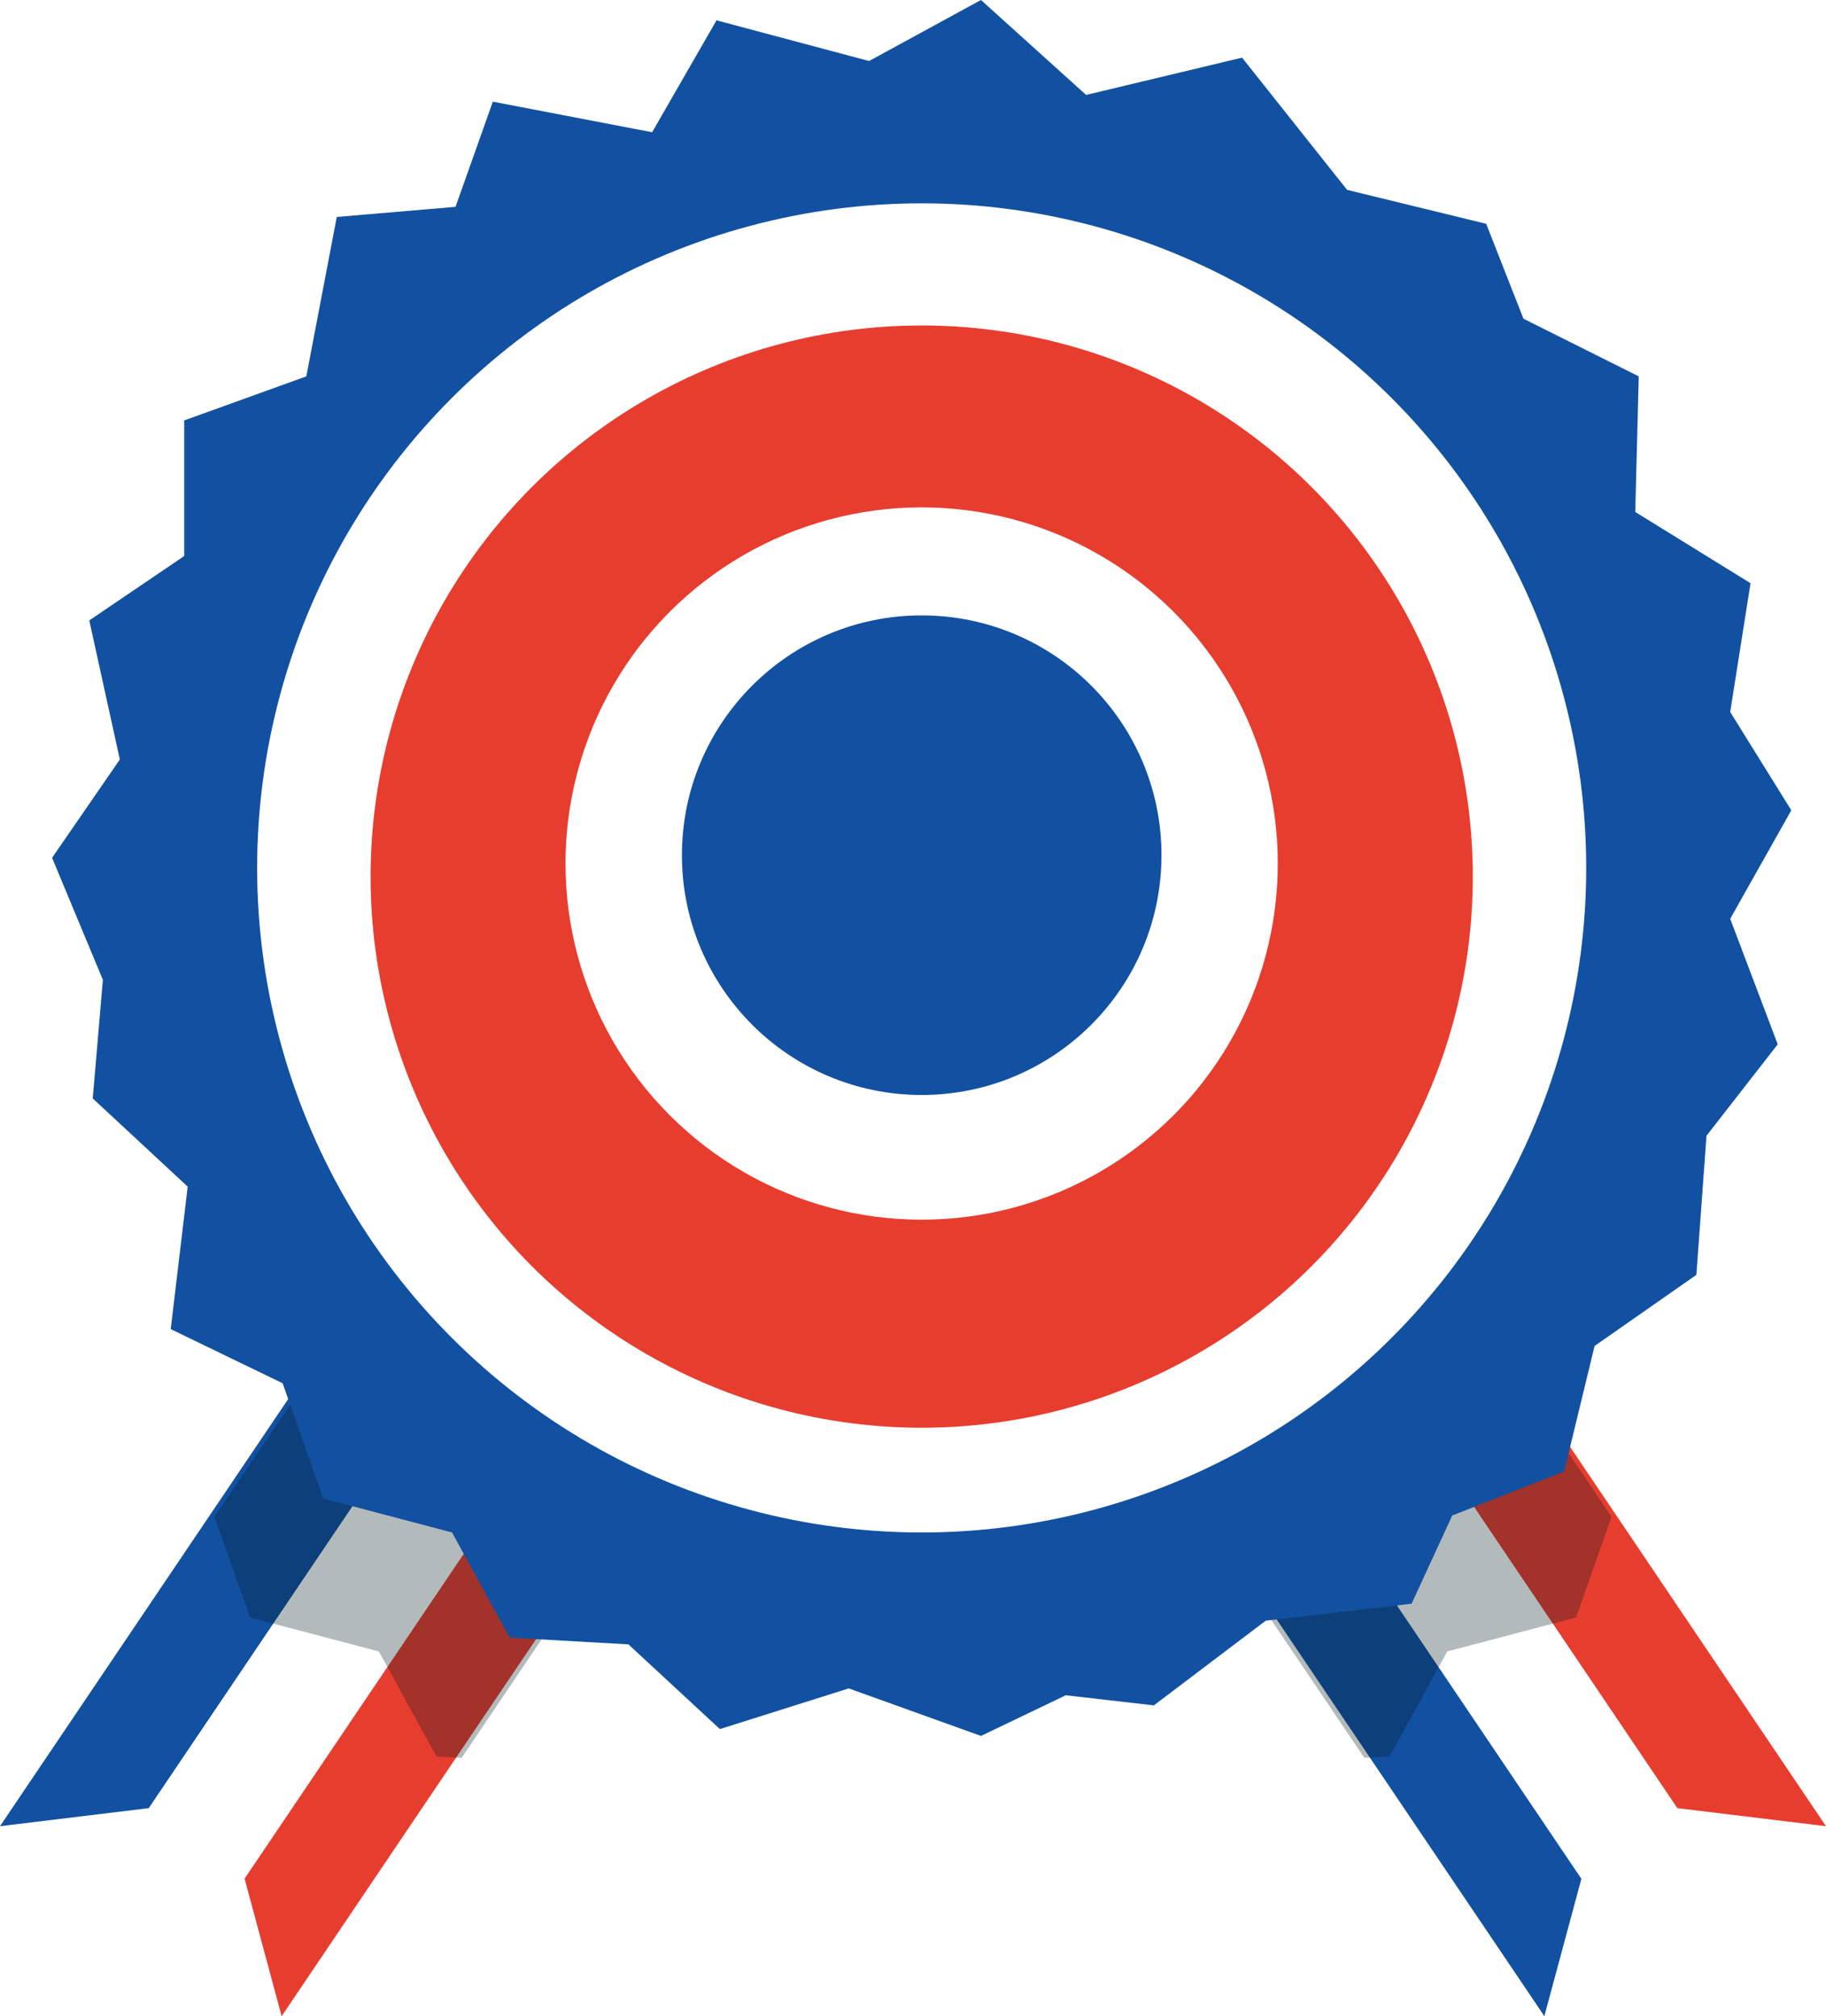
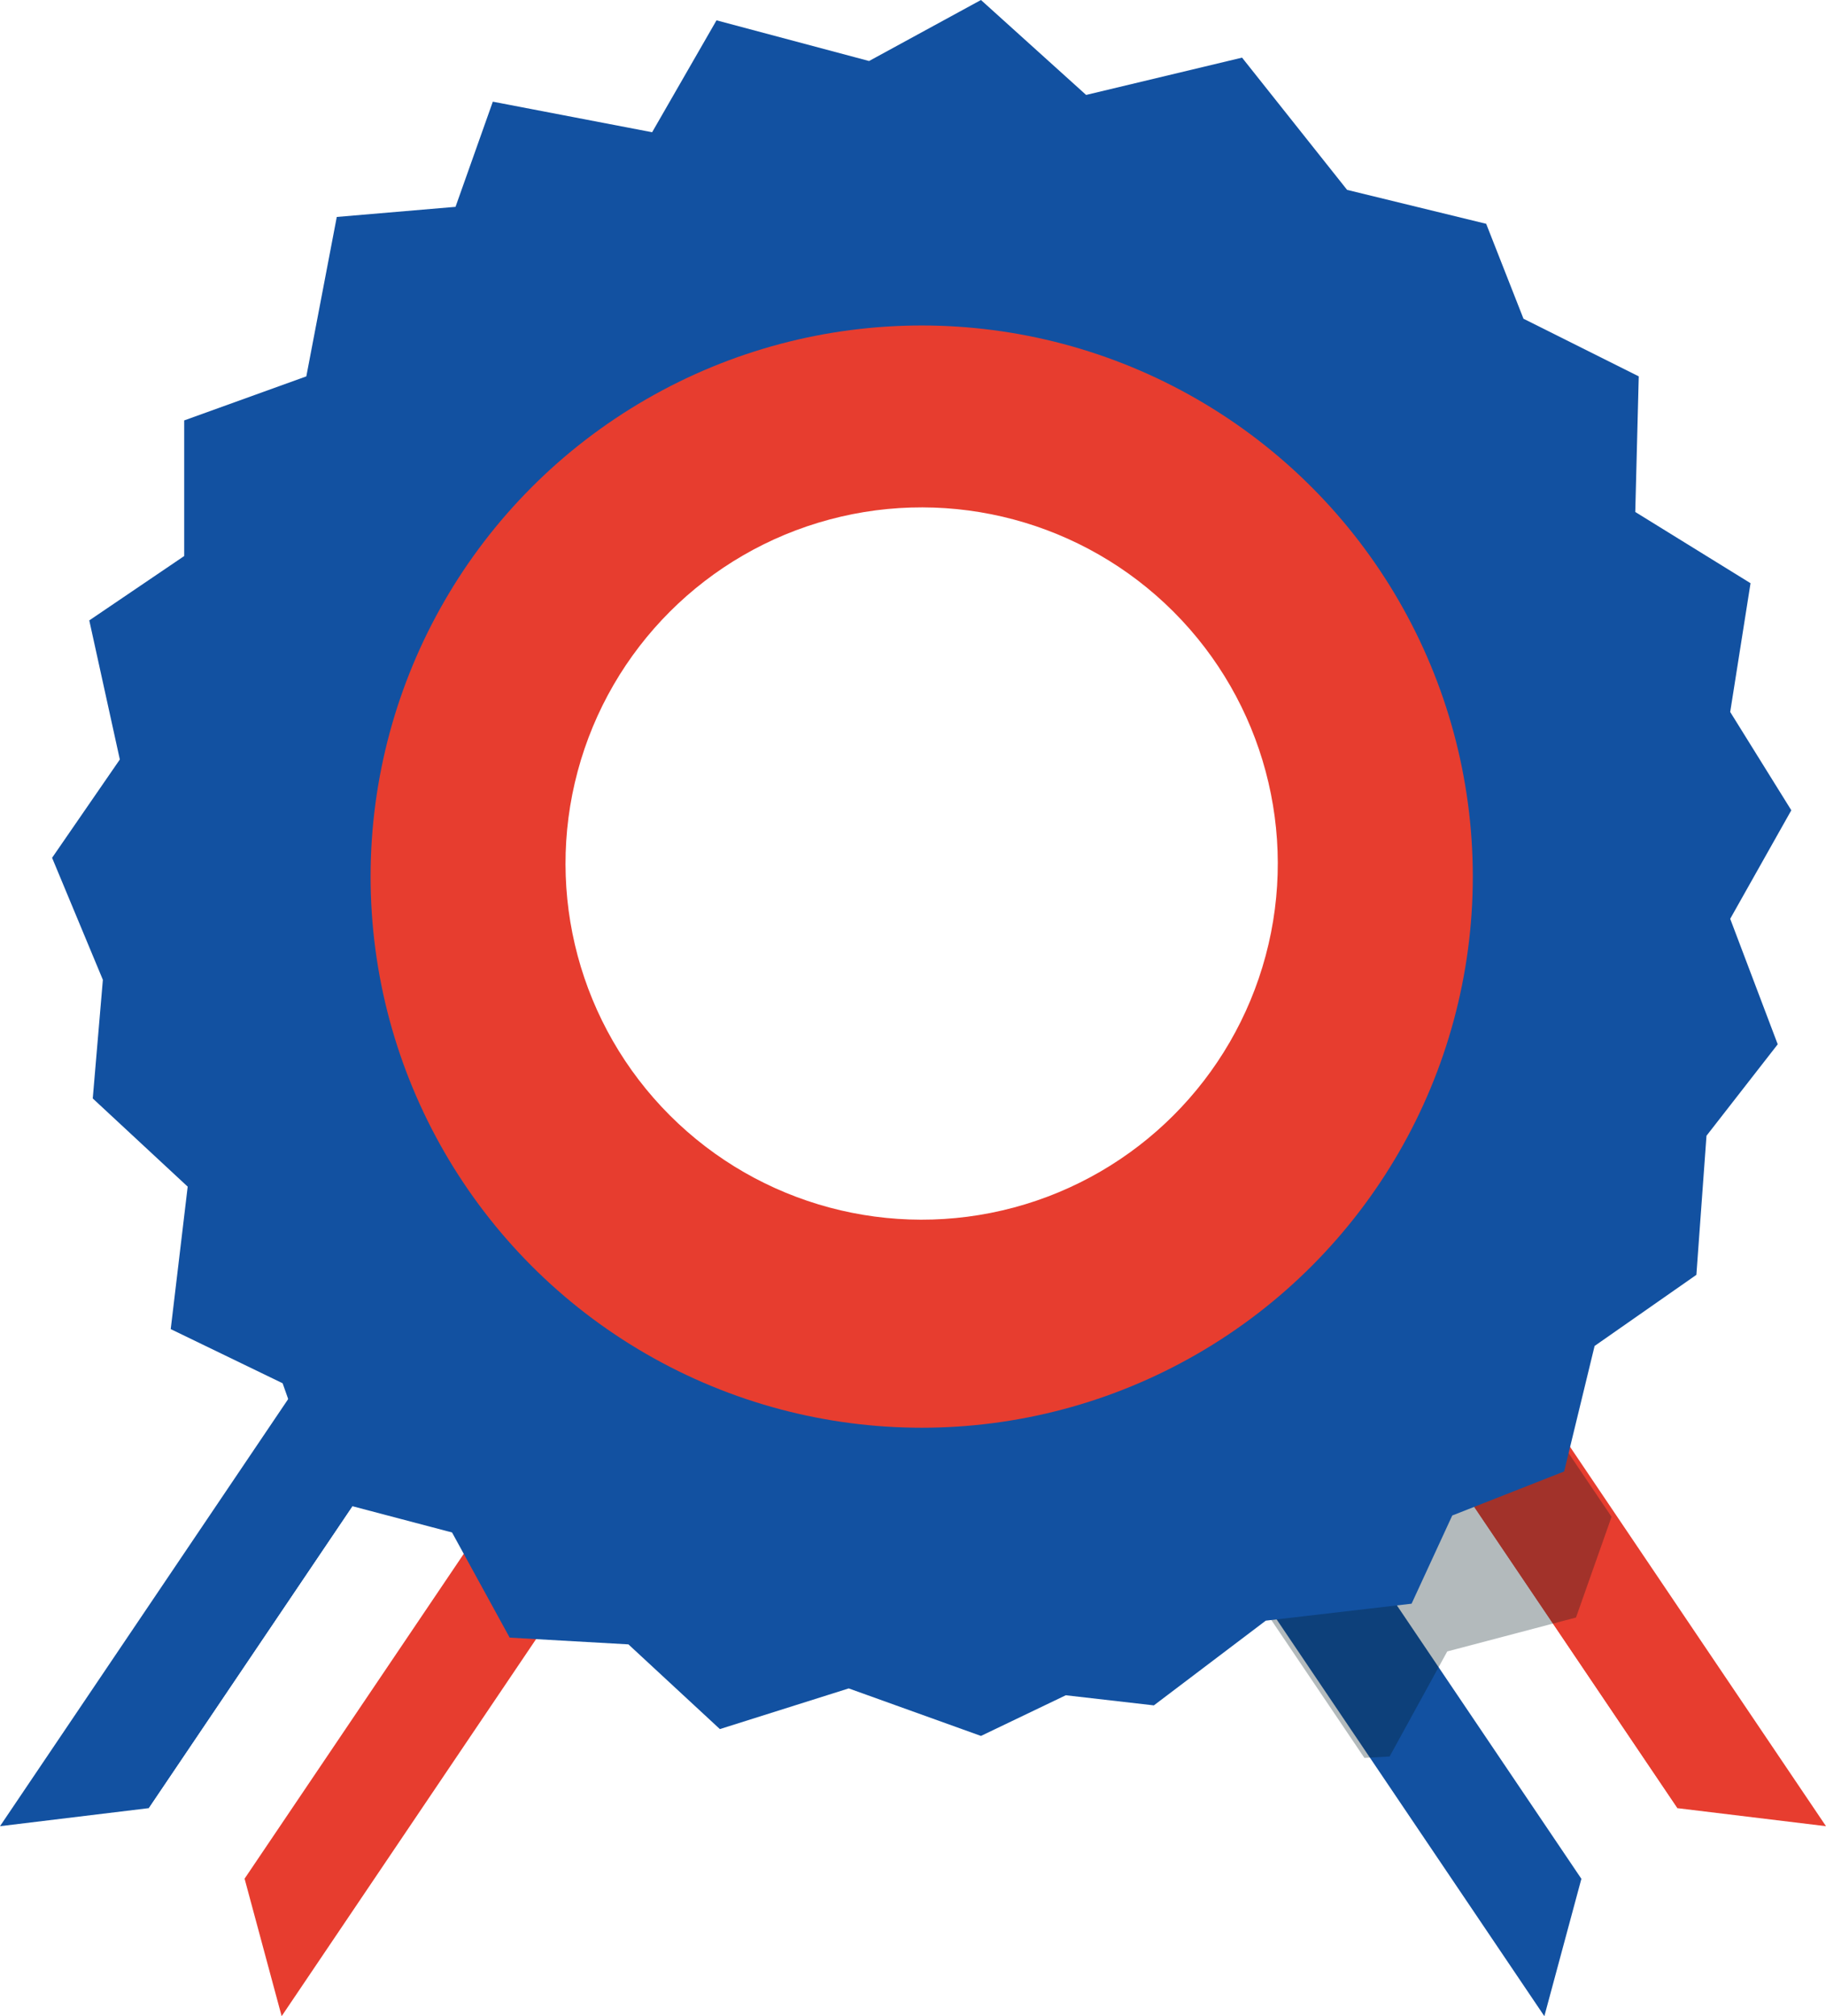
<svg xmlns="http://www.w3.org/2000/svg" viewBox="0 0 167.92 185.4">
  <defs>
    <style>      .cls-1 {        fill: none;      }      .cls-2 {        filter: url(#drop-shadow-1);      }      .cls-2, .cls-3 {        fill: #1251a1;      }      .cls-4 {        isolation: isolate;      }      .cls-5 {        clip-path: url(#clippath-1);      }      .cls-6 {        fill: #e73d2f;      }      .cls-7 {        fill: #fff;      }      .cls-8 {        fill: #001a1f;        mix-blend-mode: multiply;        opacity: .3;      }      .cls-9 {        clip-path: url(#clippath);      }    </style>
    <clipPath id="clippath">
      <polygon class="cls-1" points="142.02 185.4 147.4 165.44 167.92 167.93 106.46 76.84 80.56 94.32 142.02 185.4" />
    </clipPath>
    <clipPath id="clippath-1">
      <polygon class="cls-1" points="25.9 185.4 20.52 165.44 0 167.93 61.46 76.84 87.36 94.32 25.9 185.4" />
    </clipPath>
    <filter id="drop-shadow-1" x="62.71" y="56.59" width="47.72" height="47.72" filterUnits="userSpaceOnUse">
      <feGaussianBlur stdDeviation="0" />
    </filter>
  </defs>
  <g class="cls-4">
    <g id="Calque_2">
      <g id="Character_1">
        <g>
          <g>
            <g>
              <g class="cls-9">
                <rect class="cls-6" x="131.99" y="63.67" width="10.94" height="135.92" transform="translate(-50.11 99.41) rotate(-34.01)" />
                <rect class="cls-7" x="122.93" y="69.79" width="10.94" height="135.92" transform="translate(-55.08 95.39) rotate(-34.01)" />
                <rect class="cls-3" x="113.86" y="75.9" width="10.94" height="135.92" transform="translate(-60.06 91.36) rotate(-34.01)" />
              </g>
              <polygon class="cls-8" points="120.34 98.2 148.2 139.48 144.93 148.74 133.09 151.86 127.79 161.52 125.47 161.65 94.44 115.68 120.34 98.2" />
            </g>
            <g>
              <g class="cls-5">
                <rect class="cls-3" x="-37.5" y="126.16" width="135.92" height="10.94" transform="translate(-95.68 83.25) rotate(-55.99)" />
                <rect class="cls-7" x="-28.43" y="132.28" width="135.92" height="10.94" transform="translate(-96.76 93.46) rotate(-55.99)" />
                <rect class="cls-6" x="-19.37" y="138.39" width="135.92" height="10.94" transform="translate(-97.84 103.67) rotate(-55.99)" />
              </g>
-               <polygon class="cls-8" points="47.58 98.2 19.72 139.48 22.99 148.74 34.84 151.86 40.14 161.52 42.45 161.65 73.48 115.68 47.58 98.2" />
            </g>
          </g>
          <g>
            <polygon class="cls-3" points="79.92 5.61 90.21 0 99.88 8.73 114.22 5.3 123.88 17.46 136.67 20.58 140.1 29.31 150.7 34.61 150.38 47.08 160.98 53.63 159.11 65.47 164.73 74.51 159.11 84.49 163.48 96.03 156.93 104.44 156 117.23 146.64 123.77 143.84 135.31 133.55 139.36 129.81 147.47 116.4 149.03 106.11 156.82 98.01 155.89 90.21 159.63 78.05 155.26 66.2 159 57.79 151.21 46.87 150.59 41.57 140.92 29.73 137.8 25.99 127.2 15.7 122.22 17.26 109.12 8.53 101.01 9.46 90.1 4.79 78.88 11.02 69.84 8.21 57.05 16.94 51.13 16.94 38.66 28.17 34.61 30.97 19.95 41.89 19.02 45.32 9.35 59.97 12.16 65.89 1.87 79.92 5.61" />
-             <circle class="cls-7" cx="84.76" cy="79.81" r="61.11" transform="translate(-31.61 83.31) rotate(-45)" />
            <circle class="cls-6" cx="84.76" cy="80.61" r="50.68" />
            <circle class="cls-7" cx="84.76" cy="79.41" r="32.75" transform="translate(-31.33 83.19) rotate(-45)" />
-             <circle class="cls-2" cx="84.76" cy="78.64" r="22.05" />
          </g>
        </g>
      </g>
    </g>
  </g>
</svg>